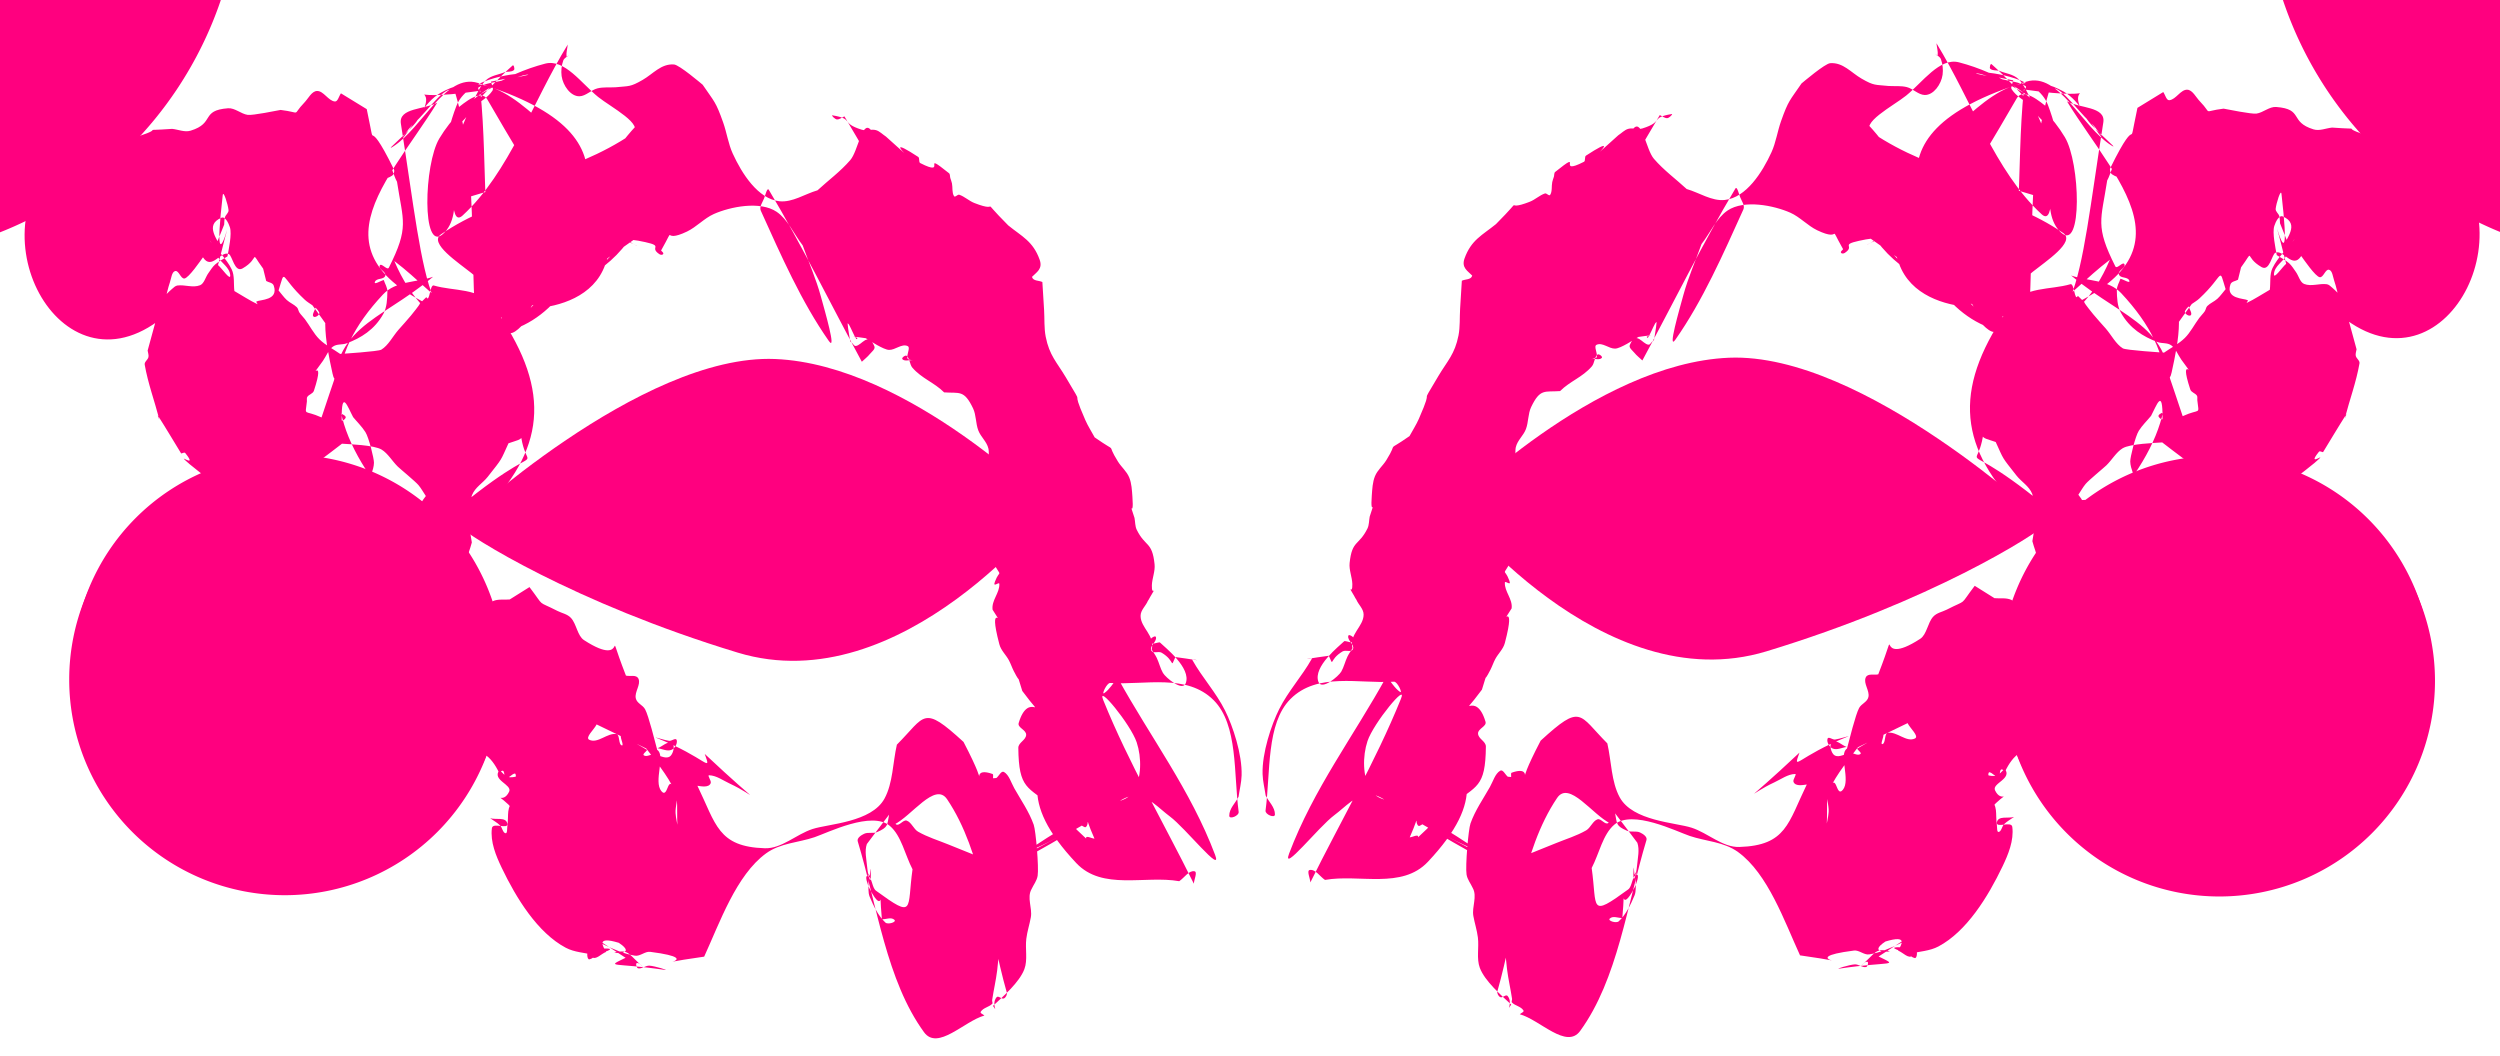
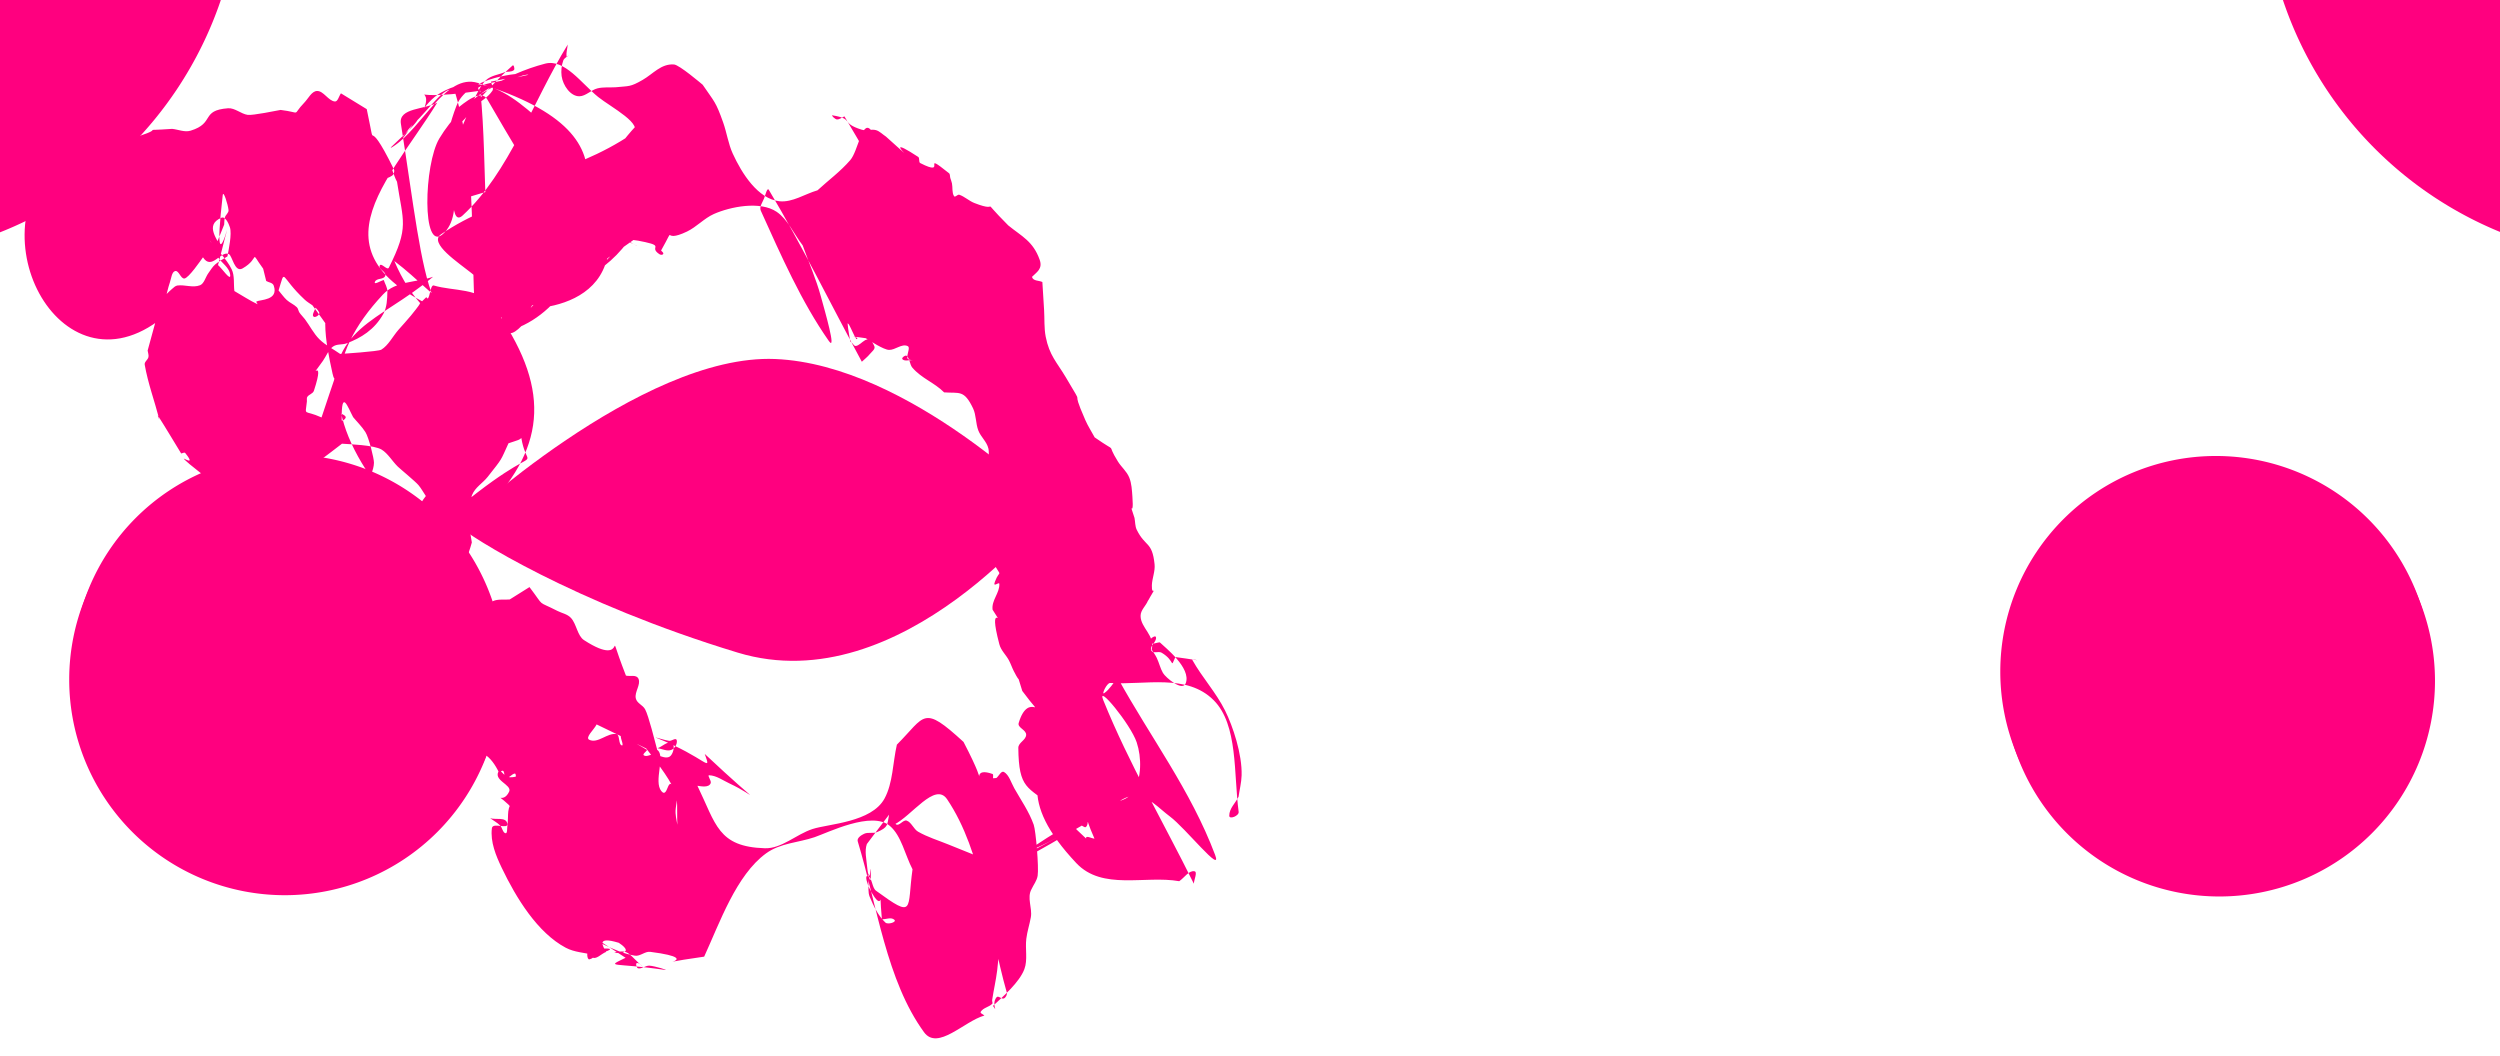
<svg xmlns="http://www.w3.org/2000/svg" width="710" height="300" version="1.1">
  <g>
    <title>Layer 1</title>
    <g id="layer1">
      <g transform="matrix(0.627 0 0 0.627 -3.052 412.646)" id="g4229">
        <path filter=" url(#filter4221)" d="m212.233,-420.232c0,0 82.854,-77.793 143.727,-75.283c60.873,2.509 125.127,67.755 125.127,67.755c0,0 -67.636,87.83 -142.036,65.245c-74.4,-22.585 -121.746,-52.698 -126.818,-57.717z" fill="#ff007f" id="path4149" />
        <path d="m36.833,-592.395c2.419,2.143 4.353,5.548 7.258,6.429c4.993,1.515 10.501,-6.295 14.002,-8.017c3.068,-1.509 6.518,-1.453 9.716,-2.492c12.726,-4.136 -1.214,-2.146 15.019,-3.282c2.795,0.272 5.665,1.648 8.384,0.815c11.124,-3.409 4.39,-9.196 16.942,-10.151c3.089,-0.235 5.876,2.577 8.951,3.002c2.2,0.304 13.075,-1.913 14.871,-2.248c10.121,1.248 4.734,2.89 10.723,-3.291c1.83,-1.887 3.337,-5.196 5.736,-5.288c2.997,-0.115 5.11,4.466 8.1,4.758c1.366,0.134 1.846,-2.463 2.769,-3.694c3.895,2.388 7.79,4.776 11.686,7.164c5.007,23.867 -1.552,-0.972 12.309,27.288c0.422,0.859 -0.095,2.355 -0.82,2.83c-1.252,0.82 -3.533,1.984 -4.248,0.49c-0.982,-2.052 -0.736,-7.647 1.141,-6.985c2.977,1.049 3.549,6.175 5.324,9.263c2.763,18.058 5.576,20.501 -3.69,38.914c-0.732,1.454 -3.467,-2.449 -4.134,-0.951c-0.717,1.608 3.047,2.818 2.536,4.538c-0.599,2.02 -4.035,0.92 -4.739,2.889c-0.544,1.518 2.68,-0.588 4.021,-0.882c0.547,1.73 1.663,3.338 1.641,5.192c-0.041,3.459 -0.227,7.274 -1.823,10.138c-4.021,7.22 -10.153,10.922 -16.629,13.348c-2.03,0.76 -4.436,0.172 -6.251,1.514c-1.977,1.461 -2.996,4.285 -4.494,6.428c-8.003,11.264 1.691,-4.109 -4.065,13.495c-0.47,1.437 -2.225,1.632 -3.02,2.84c-0.346,0.526 -0.102,1.342 -0.172,2.011c-0.743,7.124 -1.657,3.516 6.626,7.282c2.256,-6.705 4.465,-13.434 6.768,-20.116c0.094,-0.271 -0.654,5.454 -1.776,0.26c-1.595,-7.383 -3.251,-14.91 -3.313,-22.542c-0.015,-1.869 4.155,5.512 3.163,4.083c-3.21,-4.62 -6.545,-9.109 -9.817,-13.663c5.237,0.142 -0.035,4.821 1.288,6.24c0.76,0.815 3.16,-0.824 2.624,-1.871c-1.407,-2.751 -4.37,-3.715 -6.488,-5.681c-11.538,-10.712 -8.593,-14.802 -11.906,-4.23c1.236,1.44 2.343,3.064 3.709,4.319c1.427,1.31 3.228,1.952 4.614,3.324c0.575,0.57 0.641,1.646 1.11,2.344c0.747,1.11 1.714,1.975 2.507,3.037c2.224,2.975 3.97,6.536 6.539,9.067c2.821,2.779 6.28,4.436 9.42,6.654c0.945,-0.071 17.269,-1.089 18.648,-1.935c3.182,-1.951 5.148,-5.99 7.735,-8.969c1.889,-2.175 3.861,-4.243 5.691,-6.49c7.391,-9.075 0.932,-2.389 6.962,-8.348c1.468,2.977 1.569,-5.791 3.34,-5.264c9.111,2.71 20.881,0.919 27.026,9.528c25.648,35.932 24.589,62.51 -2.959,91.312c-6.166,6.447 -15.573,5.728 -23.359,8.592c60.645,-52.529 37.016,-10.322 38.108,-55.818c0.026,-1.121 1.971,-1.045 2.745,-0.434c0.714,0.562 0.714,2.016 0.544,3.029c-2.529,15.089 -0.157,12.444 -8.241,15.271c-3.821,8.332 -2.475,6.372 -9.411,15.196c-2.279,2.898 -5.705,4.718 -7.14,8.327c-1.026,2.578 0.682,5.728 0.419,8.573c-1.354,14.684 -3.562,-6.771 -0.47,12.821c-0.701,2.939 -2.212,5.76 -2.101,8.817c0.151,4.176 2.825,7.87 2.856,12.049c0.029,3.823 -1.957,7.276 -2.685,10.996c-0.432,2.206 -0.461,4.501 -0.783,6.735c-0.071,0.491 -0.501,0.937 -0.392,1.418c0.292,1.299 1.013,2.395 1.519,3.592c0.6,4.06 5.128,-6.794 4.475,-9.421c-1.06,-4.271 -14.053,-17.146 -18.6,-17.367c-1.644,-0.08 -1.147,3.746 -1.72,5.62c9.986,1.51 5.642,-0.168 14.762,5.367c2.128,1.291 3.979,4.192 6.349,3.953c2.415,-0.243 3.607,-4.182 5.885,-5.184c2.393,-1.053 5.073,-0.503 7.609,-0.754c2.98,-1.867 5.961,-3.734 8.941,-5.602c7.311,9.638 2.857,5.779 12.676,10.802c2.056,1.052 4.496,1.391 6.151,3.211c2.497,2.747 2.888,8.074 5.86,10.002c21.966,14.245 8.243,-11.607 19.003,16.084c1.896,0.487 4.785,-0.623 5.689,1.459c1.143,2.634 -1.857,5.927 -1.232,8.806c0.5,2.306 3.144,2.993 4.224,4.984c1.616,2.977 4.504,14.749 5.489,18.385c3.95,2.592 -1.79,14.27 1.88,18.686c3.353,4.037 2.588,-9.904 6.661,0.951c1.025,2.732 -0.42,6.008 -0.233,9.002c0.16,2.555 0.844,5.022 1.266,7.533c3.585,-4.59 0.414,6.999 0.199,5.262c-2.741,-22.184 4.655,-17.119 -14.751,-42.057c-0.086,-0.11 -21.342,-10.355 -22.475,-10.902c-1.107,2.318 -5.37,5.958 -3.322,6.955c3.866,1.882 8.191,-3.29 12.315,-2.578c1.607,0.277 0.833,4.822 2.437,5.123c1.273,0.239 -1.427,-4.597 -0.141,-4.692c2.648,-0.195 4.786,2.783 7.178,4.174c0.334,0.195 -0.668,-0.387 -1.002,-0.581c1.81,1.055 3.619,2.11 5.428,3.165c-0.503,0.811 -2.239,1.941 -1.509,2.435c1.307,0.884 2.979,-0.503 4.473,-0.431c2.431,0.117 5.068,2.296 7.252,0.994c1.51,-0.899 2.581,-4.976 1.115,-5.978c-1.999,-1.366 -4.424,1.469 -6.637,2.204c2.114,0.238 4.336,1.556 6.343,0.714c1.354,-0.569 2.784,-2.704 2.357,-4.366c-0.338,-1.318 -2.27,0.427 -3.402,0.296c-1.966,-0.228 -7.695,-2.111 -5.818,-1.363c22.677,9.038 25.161,16.389 21.908,7.286c27.415,25.766 23.062,18.865 11.357,13.452c-3.075,-1.422 -6.079,-3.697 -9.368,-3.779c-1.007,-0.025 1.138,2.452 0.717,3.563c-0.887,2.343 -4.896,1.302 -6.019,1.199c8.45,17.377 9.235,27.641 30.553,28.297c7.588,0.234 14.272,-6.355 21.608,-8.722c7.377,-2.38 26.691,-2.979 32.58,-13.779c3.84,-7.044 3.733,-16.278 5.6,-24.416c13.099,-13.127 11.548,-18.306 30.194,-1.243c13.955,26.764 0.649,10.109 13.117,14.513c0.522,0.184 0.174,1.303 0.261,1.954c0.505,-0.042 1.009,-0.085 1.514,-0.127c1.144,-0.907 2.196,-3.434 3.431,-2.723c2.311,1.332 3.23,4.829 4.676,7.393c3.045,5.403 6.648,10.483 8.787,16.494c0.965,2.712 2.382,19.311 1.786,23.114c-0.357,2.277 -1.852,4.054 -2.778,6.081c-2.187,3.856 0.441,8.578 -0.305,12.723c-0.588,3.27 -1.64,6.418 -2.053,9.728c-0.568,4.55 0.694,9.578 -0.878,13.764c-2.262,6.023 -9.698,12.401 -14.215,16.652c2.636,3.781 -1.001,-0.71 1.611,-3.896c0.792,-0.967 2.292,1.008 3.34,0.52c0.797,-0.371 1.578,-1.7 1.299,-2.68c-8.397,-29.443 -10.795,-63.395 -27.024,-87.526c-5.462,-8.121 -16.071,7.665 -24.107,11.497c0.841,-1.374 1.127,-3.88 2.522,-4.12c1.197,-0.206 -2.64,3.229 -1.592,3.96c1.462,1.019 3.239,-2.219 4.865,-1.678c2.117,0.704 3.153,3.865 5.138,5.004c4.35,2.496 9.07,3.899 13.629,5.763c8.28,3.385 16.592,6.656 24.888,9.984c80.364,-43.015 -39.782,22.545 41.887,-26.354c5.485,-3.284 13.522,-1.774 17.217,-7.692c3.684,-5.903 3.699,-15.287 1.416,-22.156c-2.726,-8.199 -18.347,-27.056 -15.138,-19.119c11.726,29.003 27.349,55.431 41.024,83.147c0.087,-1.878 1.794,-5.372 0.261,-5.634c-2.583,-0.442 -4.594,3 -6.891,4.5c-15.539,-2.736 -34.799,4.349 -46.617,-8.208c-26.815,-28.49 -18.194,-42.894 -6.592,-58.906c1.06,-1.463 -2.051,2.997 -3.077,4.495c0.141,2.121 0.503,4.237 0.424,6.363c-0.39,10.596 -6.116,7.703 2.546,24.162c3.745,7.117 10.323,11.322 15.397,17.098c1.361,1.549 -4.013,-2.169 -4.255,-4.416c-0.164,-1.524 2.529,0.09 3.794,0.135c-5.738,-13.036 -1.69,-8.277 -3.656,-5.474c-0.164,0.234 -0.48,0.375 -0.722,0.286c-1.65,-0.612 -3.08,-2.411 -4.804,-2.335c-1.855,0.081 -3.484,3.914 -5.082,2.767c-2.724,-1.953 -3.24,-6.599 -4.86,-9.898c-11.119,-8.899 -15.186,-7.682 -15.37,-26.452c-0.024,-2.452 3.519,-3.503 3.555,-5.955c0.032,-2.236 -4.013,-3.193 -3.391,-5.299c4.574,-15.487 13.18,1.072 1.633,-14.533c-3.077,-9.653 -0.107,-1.688 -3.843,-8.988c-0.815,-1.591 -1.387,-3.356 -2.231,-4.925c-1.342,-2.494 -3.569,-4.402 -4.316,-7.241c-5.499,-20.902 3.073,-5.927 -3.061,-15.646c-0.578,-4.22 3.271,-7.617 3.059,-11.701c-0.062,-1.184 -3.135,2.005 -1.999,-0.992c2.351,-6.201 3.262,-1.119 -0.731,-8.643c0.757,-2.592 2.622,-5.06 2.27,-7.777c-0.281,-2.17 -2.768,-2.875 -3.875,-4.611c-0.32,-0.502 -0.111,-1.272 -0.264,-1.879c-2.112,-8.397 0.581,8.63 -0.502,-9.824c-0.152,-2.579 -0.803,-5.079 -1.204,-7.618c0.336,-3.084 2.106,-16.773 1.349,-19.968c-0.75,-3.17 -3.431,-5.196 -4.574,-8.189c-1.201,-3.144 -0.935,-6.997 -2.37,-9.993c-4.107,-8.572 -6.155,-6.73 -13.115,-7.247c-4.451,-4.474 -10.108,-6.243 -14.384,-11.191c-1.226,-1.418 -1.152,-4.164 -2.54,-5.343c-0.633,-0.538 -2.56,0.961 -1.946,1.532c1.089,1.012 2.73,0.31 4.096,0.466c2.576,0.351 -1.57,-0.168 -1.778,-0.694c-0.68,-1.723 1.502,-5.034 0.038,-5.732c-2.658,-1.265 -5.591,1.826 -8.444,1.729c-2.501,-0.086 -8.424,-4.025 -10.52,-5.292c-1.869,-0.222 -3.729,-0.604 -5.606,-0.666c-0.612,-0.02 1.271,0.131 1.783,0.539c0.177,0.141 -0.357,0.701 -0.485,0.496c-1.274,-2.027 -2.114,-4.412 -3.298,-6.518c-0.139,-0.247 -0.654,-0.768 -0.629,-0.471c0.254,3.049 0.896,6.032 1.344,9.048c-0.003,-0.301 -0.238,-1.009 -0.007,-0.902c0.888,0.41 1.39,2.038 2.339,1.978c2.753,-0.173 5.575,-6.708 8.451,0.135c0.54,1.284 -1.225,2.503 -2.058,3.531c-1.08,1.333 -2.415,2.322 -3.623,3.483c-14.045,-25.957 -27.118,-52.729 -42.134,-77.871c-0.738,-1.235 -1.577,2.411 -2.109,3.794c-0.691,1.795 -2.312,3.912 -1.526,5.648c9.241,20.404 18.376,41.268 30.804,59c3.675,5.245 -1.82,-13.657 -3.607,-20.194c-2.175,-7.962 -5.483,-15.4 -8.225,-23.1c-3.93,-5.064 -6.785,-11.806 -11.791,-15.191c-7.507,-5.077 -21.079,-2.268 -28.436,0.99c-4.328,1.916 -7.884,5.901 -12.17,7.952c-12.212,5.843 -4.389,-4.386 -11.732,8.574c0.322,0.511 1.222,0.97 0.966,1.534c-0.279,0.615 -1.223,0.486 -1.73,0.147c-4.874,-3.259 2.191,-3.569 -6.418,-5.473c-19.738,-4.366 10.125,7.854 -12.632,-2.477c-1.72,-0.55 -3.395,-1.924 -5.159,-1.65c-1.81,0.28 -3.153,2.241 -4.8,3.194c-7.603,4.397 -4.498,1.451 -11.923,6.91c-2.065,1.517 -3.986,3.307 -6.002,4.917c-1.924,1.536 -3.879,3.015 -5.819,4.522c-0.472,0.478 -1.139,0.767 -1.418,1.433c-0.619,1.48 -2.019,6.078 -1.176,4.772c16.531,-25.594 27.203,-58.017 48.404,-77.891c6.579,-6.167 1.529,20.108 2.553,30.126c0.243,2.385 1.853,4.763 1.245,7.051c-1.68,6.324 -5.188,11.701 -7.781,17.552c-8.134,5.686 -16.209,11.496 -24.401,17.058c-0.948,0.643 -1.953,1.189 -2.999,1.542c-0.139,0.047 -0.139,-0.433 -0.016,-0.525c1.483,-1.11 3.035,-2.095 4.634,-2.933c13.29,-6.96 2.684,1.365 17.725,-13.585c0.334,-15.774 -9.556,-38.127 1,-47.321c9.871,-8.597 9.986,32.39 2.646,44.146c-11.044,17.687 -31.003,25.792 -48.947,30.005c-8.572,2.013 -16.673,-7.023 -23.947,-12.89c-5.517,-4.45 -19.473,-13.532 -13.702,-17.48c25.725,-17.593 56.518,-20.753 84.777,-31.129c-3.469,14.973 -5.321,30.645 -10.406,44.921c-5.199,14.592 -20.973,18.919 -31.963,19.76c-2.775,0.212 4.602,-3.792 6.9,-5.693c0.778,-0.644 -3.19,2.42 -2.342,1.922c2.486,-1.458 4.848,-3.209 7.272,-4.814c-3.29,5.849 -1.68,3.973 -12.359,7.007c-4.21,1.195 -12.268,7.31 -12.852,2.106c-0.606,-5.386 7.928,-5.752 12.379,-6.312c1.676,-0.21 -2.141,6.991 -2.802,5.109c-1.319,-3.759 0.196,-8.17 0.294,-12.255c-4.357,0.057 -3.756,12.292 -7.585,14.642c-38.025,23.329 -37.784,-11.169 -49.482,-85.409c-1.143,-7.253 10.982,-6.338 16.473,-9.508c-24.3,39.385 -65.438,74.265 22,101.471c13.974,4.348 23.525,-20.509 36.359,-28.507c4.595,-2.864 -7.77,8.297 -11.292,12.885c-14.435,18.798 7.138,4.156 -29.341,18.622c-3.118,-36.028 0.73,-73.991 -9.354,-108.084c-2.434,-8.227 -12.881,7.921 -18.803,12.887c-2.461,2.065 -8.274,10.493 -6.099,7.997c6.146,-7.056 10.362,-17.343 18.026,-21.688c24.539,-13.912 41.334,11.133 60,25.475c29.503,69.521 -51.433,120.205 -80.936,50.684l0,0c21.702,16.455 33.179,37.767 58.812,23.899c7.41,-4.009 11.819,-13.626 18.531,-19.16c2.899,-2.39 -4.157,7.001 -6.933,9.598c-6.405,5.992 -17.27,25.022 -20.386,15.96c-11.452,-33.296 -7.38,-71.612 -11.07,-107.418c-43.224,6.234 -14.938,-6.266 -28.81,13.809c-3.092,4.475 -15.117,14.248 -10.844,11.565c13.404,-8.416 23.875,-33.457 38.496,-28.928c80.936,25.071 43.512,63.232 23.033,102.884c28.251,-29.999 25.435,-18.862 -18.685,-95.374c-2.849,-4.94 -10.289,1.281 -14.388,4.685c-1.403,1.165 0.121,5.143 1.724,5.829c1.274,0.545 6.099,-6.46 6.709,-7.279c2.749,-2.398 6.109,-4.007 8.246,-7.195c0.73,-1.089 -0.432,-2.76 -0.648,-4.14c5.369,-1.041 10.738,-2.082 16.107,-3.122c3.915,-0.309 -7.714,1.748 -11.548,2.763c-3.408,0.902 -7.098,0.982 -10.172,2.985c-0.776,0.505 0.832,1.885 1.248,2.828c3.354,-1.91 6.709,-3.82 10.063,-5.73c0.162,0.053 0.325,0.214 0.486,0.158c3.346,-1.17 13.441,-4.035 9.964,-3.812c-7.491,0.48 -27.096,2.705 -31.829,14.989c-5.657,14.679 -7.252,31.196 -10.878,46.794c30.161,-11.391 62.906,-15.465 90.481,-34.173c6.021,-4.085 -9.678,-12.115 -15.42,-16.754c-7.488,-6.049 -15.17,-17.365 -23.961,-15.062c-18.072,4.733 -37.041,15.746 -47.932,33.892c-7.008,11.676 -8.005,51.84 1.595,43.308c10.525,-9.353 1.993,-31.588 2.989,-47.382c3.25,-3.862 6.712,-7.476 9.749,-11.585c2.459,-3.328 3.781,-7.938 6.696,-10.669c2.429,-2.277 5.783,-2.49 8.675,-3.735c1.363,-0.309 2.956,0.044 4.088,-0.927c0.494,-0.423 -0.079,-2.519 -0.569,-2.09c-6.812,5.97 -12.919,13.046 -19.379,19.57c-2.114,4.924 -4.259,9.829 -6.344,14.771c-0.627,1.488 -1.941,2.856 -1.792,4.517c0.886,9.846 -1.676,35.116 4.821,29.131c21.141,-19.473 31.761,-51.636 47.641,-77.454c-0.184,1.835 -0.777,3.676 -0.552,5.505c0.063,0.516 0.758,-0.49 1.137,-0.735c-0.88,0.844 -2.198,1.281 -2.641,2.532c-0.763,2.151 -1.046,4.661 -0.727,6.97c0.599,4.326 4.095,9.262 8.089,9.169c2.878,-0.067 5.299,-2.875 8.119,-3.578c2.702,-0.673 5.51,-0.336 8.265,-0.505c6.12,-0.639 6.498,-0.026 12.226,-3.332c4.774,-2.755 8.35,-7.407 14.187,-6.998c2.417,0.169 12.215,8.551 13.004,9.18c5.374,7.9 5.894,7.534 9.282,17.095c1.627,4.591 2.325,9.674 4.319,14.046c4.147,9.093 11.476,20.648 21.211,21.643c5.874,0.601 11.471,-3.306 17.207,-4.959c4.951,-4.567 10.357,-8.488 14.855,-13.702c3.524,-4.087 5.212,-17.672 9.017,-13.975c15.915,15.465 26.202,38.096 37.231,58.915c1.037,1.957 -2.281,3.86 -2.787,6.104c-0.47,2.082 1.049,8.17 -0.053,6.476c-16.249,-24.952 -30.717,-51.542 -46.075,-77.313c-1.145,0.464 -2.231,1.494 -3.434,1.39c-0.828,-0.072 -2.786,-1.994 -1.964,-1.858c9.971,1.654 3.4,3.439 13.256,6.507c2.081,0.649 4.351,-0.395 6.444,0.2c1.657,0.47 3.004,1.941 4.507,2.912c28.478,25.354 -8.734,-6.011 14.628,9.218c0.719,0.468 0.136,2.384 0.887,2.771c13.187,6.777 -0.498,-6.239 13.06,4.612c0.518,0.415 0.382,1.433 0.573,2.15c0.252,0.814 0.582,1.598 0.755,2.442c0.389,1.901 -0.067,4.225 0.927,5.769c0.501,0.779 1.604,-0.883 2.388,-0.617c2.396,0.812 4.433,2.803 6.799,3.733c13.149,5.165 1,-4.292 15.384,10.162c6.156,5.004 11.209,7.118 14.222,15.527c1.515,4.226 -1.455,5.677 -3.473,7.785c0.494,1.966 3.135,1.55 4.702,2.326c0.261,4.227 0.523,8.454 0.784,12.682c0.244,4.034 -0.04,8.167 0.731,12.102c1.66,8.468 5.018,11.524 9.076,18.324c9.95,16.677 1.144,1.824 8.864,19.42c1.212,2.761 2.829,5.231 4.243,7.846c11.773,8.2 4.415,1.16 10.543,10.964c1.579,2.527 3.946,4.376 5.11,7.216c1.092,2.662 1.219,5.789 1.439,8.752c0.819,11.069 -2.098,-0.212 0.948,9.561c0.337,1.787 0.236,3.787 1.012,5.36c3.916,7.939 6.978,5.133 8.076,15.604c0.336,3.197 -1.125,6.332 -1.228,9.551c-0.17,5.348 2.272,-0.159 -0.144,4.218c-0.897,1.338 -1.487,3.1 -2.692,4.013c-0.725,0.55 0.497,-2.083 1.106,-2.811c0.3,-0.358 0.149,1.073 -0.035,1.532c-0.961,2.401 -3.349,4.233 -3.344,6.903c0.012,5.463 6.693,8.905 5.012,15.216c0.771,1.268 1.657,2.444 2.313,3.805c1.058,2.196 1.604,4.747 2.812,6.826c1.17,2.012 8.871,8.644 10.342,4.598c2.513,-6.909 -9.394,-16.153 -11.763,-18.458c-1.544,-0.015 -3.589,1.338 -4.633,-0.045c-0.774,-1.026 2.616,-3.627 2.883,-2.274c0.41,2.08 -2.897,3.893 -2.179,5.846c0.659,1.792 3.301,0.293 4.752,1.155c6.353,3.775 3.724,7.474 6.226,1.965c3.233,0.475 6.475,0.856 9.697,1.423c0.66,0.116 -2.375,-0.737 -1.999,-0.068c4.499,8.014 10.661,14.585 14.804,22.878c3.515,7.037 7.776,19.763 7.495,29.346c-0.097,3.282 -0.927,6.47 -1.391,9.705c-1.402,2.869 -4.232,5.27 -4.208,8.606c0.013,1.823 4.5,0.024 4.258,-1.775c-2.317,-17.228 -0.213,-39.425 -11.294,-50.54c-12.167,-12.206 -31.14,-6.816 -46.898,-7.837c-1.556,-0.101 -4.076,5.549 -2.717,4.622c2.435,-1.661 4.082,-4.631 6.123,-6.946c14.707,26.737 33.118,50.965 44.122,80.212c3.467,9.216 -13.385,-12.148 -20.502,-17.433c-4.968,-3.69 -9.83,-9.379 -15.652,-9.418c-6.104,-0.041 -11.145,6.056 -16.674,9.2c-7.259,4.127 -14.457,8.408 -21.685,12.612c-6.95,3.919 -13.899,7.838 -20.849,11.757c-0.313,4.745 -2.174,36.162 -3.365,45.676c-0.563,4.503 -1.607,8.9 -2.271,13.383c-0.081,0.542 0.393,1.298 0.045,1.651c-1.529,1.552 -3.945,1.701 -5.198,3.582c-0.459,0.69 1.099,1.16 1.649,1.74c-9.116,2.52 -21.159,16.06 -27.347,7.55c-17.046,-23.448 -21.158,-57.096 -30.028,-86.46c-0.462,-1.528 1.634,-2.812 2.882,-3.406c1.867,-0.89 4.093,0.012 5.98,-0.817c5.042,-2.214 4.424,-3.104 5.34,-7.861c-1.774,2.334 -10.028,13.186 -10.077,13.326c-1.089,3.152 -0.174,6.856 0.13,10.254c0.431,4.832 2.154,10.004 1.554,1.194c-0.069,-1.017 -0.238,2.019 -0.357,3.029c-0.265,-0.337 -0.684,-1.458 -0.795,-1.011c-0.283,1.146 0.072,2.393 0.159,3.585c0.166,2.279 -0.252,4.784 0.6,6.824c1.805,4.324 3.962,8.734 7.127,11.686c1.111,1.036 5.186,-0.204 4.076,-1.24c-1.501,-1.401 -3.783,-0.168 -5.675,-0.252c-1.656,-18.536 1.59,-0.03 -5.546,-13.807c-0.853,-1.647 -2.448,-6.204 -0.893,-5.737c2.14,0.643 1.88,5.223 3.77,6.6c17.84,12.995 13.964,8.575 16.544,-9.699c-3.419,-6.548 -5.024,-15.204 -10.257,-19.645c-8.181,-6.945 -28.063,3.048 -34.148,5.116c-7.305,2.482 -15.434,2.593 -21.941,7.328c-13.496,9.82 -20.973,31.376 -28.028,46.769c-32.462,4.607 4.443,1.52 -24.442,-2.178c-2.338,-0.299 -4.575,2.119 -6.905,1.742c-4.996,-0.809 -9.817,-2.942 -14.499,-5.207c-3.242,-1.568 -12.259,-8.099 -9.13,-6.222c6.545,3.926 12.923,8.249 19.384,12.374c-9.39,4.606 -5.679,2.036 17.753,5.492c2.359,0.348 -4.58,-1.781 -6.954,-1.922c-1.745,-0.103 -3.424,1.559 -5.146,1.205c-0.669,-0.138 -1.228,-2.258 -0.556,-2.379c1.138,-0.205 2.045,1.284 3.067,1.925c-6.884,-5.711 -6.334,-8.282 -13.08,-6.745c-1.318,0.3 10.46,1.313 1.825,-4.357c-10.472,-3.189 -7.213,1.478 -5.736,4.133c-2.167,0.75 -4.736,3.953 -6.501,2.251c-1.483,-1.431 5.992,-5.628 4.555,-4.128c-1.789,1.867 -3.283,4.795 -5.614,5.233c-1.122,0.21 -1.347,-3.533 -0.319,-4.12c0.877,-0.501 19.645,-2.307 2.304,2.152c-4.234,-1.095 -8.736,-1.18 -12.702,-3.287c-12.777,-6.787 -22.431,-22.471 -29.022,-36.252c-2.575,-5.382 -5.216,-11.732 -4.429,-17.883c0.368,-2.875 7.478,0.78 6.981,-2.066c-0.555,-3.182 -5.181,-1.644 -7.772,-2.466c1.503,1.094 3.145,1.946 4.509,3.281c0.988,0.967 1.202,3.306 2.457,3.535c0.841,0.153 0.67,-1.92 0.804,-2.94c0.807,-6.125 -0.706,-8.423 3.352,-12.41c0.88,-0.865 -1.212,2.323 -1.818,3.485c-0.351,-0.388 -0.676,-0.813 -1.053,-1.162c-6.733,-6.252 -2.483,0.156 0.358,-5.818c1.539,-3.236 -8.086,-5.219 -4.352,-9.797c2.65,2.539 3.102,3.873 7.2,3.053c0.407,-0.082 0.133,-1.529 -0.276,-1.466c-1.462,0.226 -2.583,2.157 -4.057,2.134c-1.2,-0.018 0.082,-5.653 -3.015,-2.388c-3.572,-7.524 -9.075,-12.729 -16.396,-7.328c-13.074,9.646 -0.231,4.256 -7.087,6.894c-3.35,1.045 -6.591,3.194 -10.049,3.135c-9.134,-0.154 -27.067,-5.227 -31.843,-16.73c-2.452,-5.904 2.096,-13.094 1.903,-19.703c-0.157,-5.379 -5.929,-22.189 -7.274,-26.424c3.199,-17.532 3.093,-8.363 -0.622,-27.501c0.334,-2.831 3.654,-3.619 5.338,-5.617c0.898,-1.065 2.811,-4.447 3.216,-5.956c0.692,-2.571 1.046,-5.257 1.569,-7.885c7.378,-20.904 1.267,1.227 2.212,-23.378c0.133,-3.459 2.231,-6.544 2.298,-10.006c0.038,-1.9 -2.299,-11.424 -3.879,-13.91c-1.602,-2.522 -3.705,-4.509 -5.558,-6.764c-2.384,-4.401 -5.362,-13.374 -5.175,1.366c0.011,0.886 2.232,-0.867 1.774,-1.557c-1.324,-1.999 -5.261,-1.407 -5.431,-3.965c-2.479,-37.21 19.798,-38.219 45.041,-59.415c-7.567,2.679 -16.781,1.715 -22.7,8.036c-26.439,28.235 -26.791,55.017 -1.248,88.558c5.79,7.602 16.836,3.454 25.086,6.069c1.678,0.532 -12.371,6.61 -4.411,-3.353c-1.115,-1.65 -2.083,-3.462 -3.343,-4.949c-1.473,-1.737 -8.196,-7.242 -9.376,-8.393c-2.512,-2.449 -4.427,-5.924 -7.303,-7.686c-3.389,-2.075 -14.645,-2.429 -17.961,-2.677c-3.104,2.36 -6.177,4.78 -9.312,7.08c-2.926,2.146 -6.006,3.983 -8.866,6.257c-3.359,2.67 -5.889,7.308 -9.77,8.557c-2.666,0.858 -5.186,-3.193 -7.931,-2.862c-2.707,0.326 -3.556,5.741 -6.539,5.929c-1.659,0.226 -3.427,1.431 -4.976,0.677c-1.771,-0.862 -18.72,-13.859 -21.636,-16.376c-7.647,-6.601 4.523,3.016 -1.937,-5.002c-0.439,-0.544 -1.251,0.112 -1.876,0.168c-3.511,-5.719 -6.929,-11.526 -10.534,-17.159c-0.312,-0.487 0.784,2.275 0.631,1.686c-2.145,-8.271 -5.131,-16.261 -6.611,-24.744c-0.229,-1.311 1.424,-2.155 1.693,-3.454c0.2,-0.964 -0.245,-1.965 -0.367,-2.947c2.131,-7.8 4.262,-15.599 6.393,-23.399c1.546,-1.499 3.019,-3.115 4.637,-4.498c0.757,-0.646 1.54,-1.443 2.46,-1.565c3.398,-0.45 7.005,1.171 10.254,-0.12c1.85,-0.736 2.457,-3.671 3.745,-5.444c0.986,-1.358 1.869,-2.882 3.076,-3.944c1.714,-1.507 3.722,-2.447 5.583,-3.67c0.566,-3.218 2.083,-10.077 1.118,-13.177c-0.617,-1.98 -2.161,-5.041 -3.809,-4.352c-8.159,3.415 -1.126,10.311 -0.363,13.842c0.211,0.979 -1.329,-1.22 -1.994,-1.83c1.189,-2.967 2.378,-5.933 3.567,-8.899c0.112,-1.096 0.023,-2.251 0.335,-3.289c0.36,-1.201 1.762,-2.011 1.636,-3.28c-0.245,-2.475 -2.348,-9.229 -2.63,-6.76c-6.226,54.45 9.395,-14.351 -2.123,31.674c1.841,1.55 5.695,7.363 5.524,4.65c-0.233,-3.681 -4.037,-5.542 -5.772,-8.572c-1.05,-1.835 -1.607,-4.026 -2.543,-5.95c-0.22,-0.453 -1.198,-1.524 -0.904,-1.136c3.286,4.327 7.412,7.891 9.881,12.957c1.387,2.846 0.811,6.541 1.216,9.811c3.478,1.983 6.853,4.255 10.433,5.948c0.338,0.16 -0.761,-1.04 -0.428,-1.217c1.719,-0.912 10.097,-0.419 7.839,-7.14c-0.486,-1.447 -2.288,-1.431 -3.432,-2.146c-0.459,-1.862 -0.918,-3.725 -1.377,-5.587c-6.496,-8.844 -0.997,-4.867 -9.319,-0.11c-3.626,2.072 -4.656,-5.731 -6.192,-6.482c-3.652,-1.787 -7.787,7.608 -11.749,1.461c-1.03,1.4 -6.454,9.388 -8.416,9.602c-1.665,0.182 -2.527,-3.79 -4.165,-3.39c-1.547,0.378 -1.757,3.213 -2.361,4.984c-0.984,2.886 -1.586,5.944 -2.379,8.916c-1.077,2.964 -2.154,5.928 -3.231,8.892c-46.471,33.871 -85.903,-45.964 -39.432,-79.835l-0,0z" fill="#ff007f" id="path4147" />
        <path d="m429.149,-411.731a75.405,75.405 0 1 1 -150.81,0a75.405,75.405 0 1 1 150.81,0z" transform="matrix(2.292 0 0 2.292 392.027 230.702)" fill="#ff007f" id="path4151" />
        <path d="m416.498,-416.792a56.68,56.68 0 1 1 -113.36,0a56.68,56.68 0 1 1 113.36,0z" transform="matrix(1.723 0 0 1.723 388.594 364.204)" fill="#ff007f" id="path4151-0" />
        <path d="m417.077,-415.249a56.68,56.68 0 1 1 -113.36,0a56.68,56.68 0 1 1 113.36,0z" transform="matrix(1.723 0 0 1.723 389.173 365.747)" fill="#ff007f" id="path4151-0-9" />
      </g>
      <g transform="matrix(-0.627 0 0 0.627 714.245 412.282)" id="g4229-0">
-         <path filter=" url(#filter4221-4)" d="m212.233,-420.232c0,0 82.854,-77.793 143.727,-75.283c60.873,2.509 125.127,67.755 125.127,67.755c0,0 -67.636,87.83 -142.036,65.245c-74.4,-22.585 -121.746,-52.698 -126.818,-57.717z" fill="#ff007f" id="path4149-2" />
-         <path d="m36.833,-592.395c2.419,2.143 4.353,5.548 7.258,6.429c4.993,1.515 10.501,-6.295 14.002,-8.017c3.068,-1.509 6.518,-1.453 9.716,-2.492c12.726,-4.136 -1.214,-2.146 15.019,-3.282c2.795,0.272 5.665,1.648 8.384,0.815c11.124,-3.409 4.39,-9.196 16.942,-10.151c3.089,-0.235 5.876,2.577 8.951,3.002c2.2,0.304 13.075,-1.913 14.871,-2.248c10.121,1.248 4.734,2.89 10.723,-3.291c1.83,-1.887 3.337,-5.196 5.736,-5.288c2.997,-0.115 5.11,4.466 8.1,4.758c1.366,0.134 1.846,-2.463 2.769,-3.694c3.895,2.388 7.79,4.776 11.686,7.164c5.007,23.867 -1.552,-0.972 12.309,27.288c0.422,0.859 -0.095,2.355 -0.82,2.83c-1.252,0.82 -3.533,1.984 -4.248,0.49c-0.982,-2.052 -0.736,-7.647 1.141,-6.985c2.977,1.049 3.549,6.175 5.324,9.263c2.763,18.058 5.576,20.501 -3.69,38.914c-0.732,1.454 -3.467,-2.449 -4.134,-0.951c-0.717,1.608 3.047,2.818 2.536,4.538c-0.599,2.02 -4.035,0.92 -4.739,2.889c-0.544,1.518 2.68,-0.588 4.021,-0.882c0.547,1.73 1.663,3.338 1.641,5.192c-0.041,3.459 -0.227,7.274 -1.823,10.138c-4.021,7.22 -10.153,10.922 -16.629,13.348c-2.03,0.76 -4.436,0.172 -6.251,1.514c-1.977,1.461 -2.996,4.285 -4.494,6.428c-8.003,11.264 1.691,-4.109 -4.065,13.495c-0.47,1.437 -2.225,1.632 -3.02,2.84c-0.346,0.526 -0.102,1.342 -0.172,2.011c-0.743,7.124 -1.657,3.516 6.626,7.282c2.256,-6.705 4.465,-13.434 6.768,-20.116c0.094,-0.271 -0.654,5.454 -1.776,0.26c-1.595,-7.383 -3.251,-14.91 -3.313,-22.542c-0.015,-1.869 4.155,5.512 3.163,4.083c-3.21,-4.62 -6.545,-9.109 -9.817,-13.663c5.237,0.142 -0.035,4.821 1.288,6.24c0.76,0.815 3.16,-0.824 2.624,-1.871c-1.407,-2.751 -4.37,-3.715 -6.488,-5.681c-11.538,-10.712 -8.593,-14.802 -11.906,-4.23c1.236,1.44 2.343,3.064 3.709,4.319c1.427,1.31 3.228,1.952 4.614,3.324c0.575,0.57 0.641,1.646 1.11,2.344c0.747,1.11 1.714,1.975 2.507,3.037c2.224,2.975 3.97,6.536 6.539,9.067c2.821,2.779 6.28,4.436 9.42,6.654c0.945,-0.071 17.269,-1.089 18.648,-1.935c3.182,-1.951 5.148,-5.99 7.735,-8.969c1.889,-2.175 3.861,-4.243 5.691,-6.49c7.391,-9.075 0.932,-2.389 6.962,-8.348c1.468,2.977 1.569,-5.791 3.34,-5.264c9.111,2.71 20.881,0.919 27.026,9.528c25.648,35.932 24.589,62.51 -2.959,91.312c-6.166,6.447 -15.573,5.728 -23.359,8.592c60.645,-52.529 37.016,-10.322 38.108,-55.818c0.026,-1.121 1.971,-1.045 2.745,-0.434c0.714,0.562 0.714,2.016 0.544,3.029c-2.529,15.089 -0.157,12.444 -8.241,15.271c-3.821,8.332 -2.475,6.372 -9.411,15.196c-2.279,2.898 -5.705,4.718 -7.14,8.327c-1.026,2.578 0.682,5.728 0.419,8.573c-1.354,14.684 -3.562,-6.771 -0.47,12.821c-0.701,2.939 -2.212,5.76 -2.101,8.817c0.151,4.176 2.825,7.87 2.856,12.049c0.029,3.823 -1.957,7.276 -2.685,10.996c-0.432,2.206 -0.461,4.501 -0.783,6.735c-0.071,0.491 -0.501,0.937 -0.392,1.418c0.292,1.299 1.013,2.395 1.519,3.592c0.6,4.06 5.128,-6.794 4.475,-9.421c-1.06,-4.271 -14.053,-17.146 -18.6,-17.367c-1.644,-0.08 -1.147,3.746 -1.72,5.62c9.986,1.51 5.642,-0.168 14.762,5.367c2.128,1.291 3.979,4.192 6.349,3.953c2.415,-0.243 3.607,-4.182 5.885,-5.184c2.393,-1.053 5.073,-0.503 7.609,-0.754c2.98,-1.867 5.961,-3.734 8.941,-5.602c7.311,9.638 2.857,5.779 12.676,10.802c2.056,1.052 4.496,1.391 6.151,3.211c2.497,2.747 2.888,8.074 5.86,10.002c21.966,14.245 8.243,-11.607 19.003,16.084c1.896,0.487 4.785,-0.623 5.689,1.459c1.143,2.634 -1.857,5.927 -1.232,8.806c0.5,2.306 3.144,2.993 4.224,4.984c1.616,2.977 4.504,14.749 5.489,18.385c3.95,2.592 -1.79,14.27 1.88,18.686c3.353,4.037 2.588,-9.904 6.661,0.951c1.025,2.732 -0.42,6.008 -0.233,9.002c0.16,2.555 0.844,5.022 1.266,7.533c3.585,-4.59 0.414,6.999 0.199,5.262c-2.741,-22.184 4.655,-17.119 -14.751,-42.057c-0.086,-0.11 -21.342,-10.355 -22.475,-10.902c-1.107,2.318 -5.37,5.958 -3.322,6.955c3.866,1.882 8.191,-3.29 12.315,-2.578c1.607,0.277 0.833,4.822 2.437,5.123c1.273,0.239 -1.427,-4.597 -0.141,-4.692c2.648,-0.195 4.786,2.783 7.178,4.174c0.334,0.195 -0.668,-0.387 -1.002,-0.581c1.81,1.055 3.619,2.11 5.428,3.165c-0.503,0.811 -2.239,1.941 -1.509,2.435c1.307,0.884 2.979,-0.503 4.473,-0.431c2.431,0.117 5.068,2.296 7.252,0.994c1.51,-0.899 2.581,-4.976 1.115,-5.978c-1.999,-1.366 -4.424,1.469 -6.637,2.204c2.114,0.238 4.336,1.556 6.343,0.714c1.354,-0.569 2.784,-2.704 2.357,-4.366c-0.338,-1.318 -2.27,0.427 -3.402,0.296c-1.966,-0.228 -7.695,-2.111 -5.818,-1.363c22.677,9.038 25.161,16.389 21.908,7.286c27.415,25.766 23.062,18.865 11.357,13.452c-3.075,-1.422 -6.079,-3.697 -9.368,-3.779c-1.007,-0.025 1.138,2.452 0.717,3.563c-0.887,2.343 -4.896,1.302 -6.019,1.199c8.45,17.377 9.235,27.641 30.553,28.297c7.588,0.234 14.272,-6.355 21.608,-8.722c7.377,-2.38 26.691,-2.979 32.58,-13.779c3.84,-7.044 3.733,-16.278 5.6,-24.416c13.099,-13.127 11.548,-18.306 30.194,-1.243c13.955,26.764 0.649,10.109 13.117,14.513c0.522,0.184 0.174,1.303 0.261,1.954c0.505,-0.042 1.009,-0.085 1.514,-0.127c1.144,-0.907 2.196,-3.434 3.431,-2.723c2.311,1.332 3.23,4.829 4.676,7.393c3.045,5.403 6.648,10.483 8.787,16.494c0.965,2.712 2.382,19.311 1.786,23.114c-0.357,2.277 -1.852,4.054 -2.778,6.081c-2.187,3.856 0.441,8.578 -0.305,12.723c-0.588,3.27 -1.64,6.418 -2.053,9.728c-0.568,4.55 0.694,9.578 -0.878,13.764c-2.262,6.023 -9.698,12.401 -14.215,16.652c2.636,3.781 -1.001,-0.71 1.611,-3.896c0.792,-0.967 2.292,1.008 3.34,0.52c0.797,-0.371 1.578,-1.7 1.299,-2.68c-8.397,-29.443 -10.795,-63.395 -27.024,-87.526c-5.462,-8.121 -16.071,7.665 -24.107,11.497c0.841,-1.374 1.127,-3.88 2.522,-4.12c1.197,-0.206 -2.64,3.229 -1.592,3.96c1.462,1.019 3.239,-2.219 4.865,-1.678c2.117,0.704 3.153,3.865 5.138,5.004c4.35,2.496 9.07,3.899 13.629,5.763c8.28,3.385 16.592,6.656 24.888,9.984c80.364,-43.015 -39.782,22.545 41.887,-26.354c5.485,-3.284 13.522,-1.774 17.217,-7.692c3.684,-5.903 3.699,-15.287 1.416,-22.156c-2.726,-8.199 -18.347,-27.056 -15.138,-19.119c11.726,29.003 27.349,55.431 41.024,83.147c0.087,-1.878 1.794,-5.372 0.261,-5.634c-2.583,-0.442 -4.594,3 -6.891,4.5c-15.539,-2.736 -34.799,4.349 -46.617,-8.208c-26.815,-28.49 -18.194,-42.894 -6.592,-58.906c1.06,-1.463 -2.051,2.997 -3.077,4.495c0.141,2.121 0.503,4.237 0.424,6.363c-0.39,10.596 -6.116,7.703 2.546,24.162c3.745,7.117 10.323,11.322 15.397,17.098c1.361,1.549 -4.013,-2.169 -4.255,-4.416c-0.164,-1.524 2.529,0.09 3.794,0.135c-5.738,-13.036 -1.69,-8.277 -3.656,-5.474c-0.164,0.234 -0.48,0.375 -0.722,0.286c-1.65,-0.612 -3.08,-2.411 -4.804,-2.335c-1.855,0.081 -3.484,3.914 -5.082,2.767c-2.724,-1.953 -3.24,-6.599 -4.86,-9.898c-11.119,-8.899 -15.186,-7.682 -15.37,-26.452c-0.024,-2.452 3.519,-3.503 3.555,-5.955c0.032,-2.236 -4.013,-3.193 -3.391,-5.299c4.574,-15.487 13.18,1.072 1.633,-14.533c-3.077,-9.653 -0.107,-1.688 -3.843,-8.988c-0.815,-1.591 -1.387,-3.356 -2.231,-4.925c-1.342,-2.494 -3.569,-4.402 -4.316,-7.241c-5.499,-20.902 3.073,-5.927 -3.061,-15.646c-0.578,-4.22 3.271,-7.617 3.059,-11.701c-0.062,-1.184 -3.135,2.005 -1.999,-0.992c2.351,-6.201 3.262,-1.119 -0.731,-8.643c0.757,-2.592 2.622,-5.06 2.27,-7.777c-0.281,-2.17 -2.768,-2.875 -3.875,-4.611c-0.32,-0.502 -0.111,-1.272 -0.264,-1.879c-2.112,-8.397 0.581,8.63 -0.502,-9.824c-0.152,-2.579 -0.803,-5.079 -1.204,-7.618c0.336,-3.084 2.106,-16.773 1.349,-19.968c-0.75,-3.17 -3.431,-5.196 -4.574,-8.189c-1.201,-3.144 -0.935,-6.997 -2.37,-9.993c-4.107,-8.572 -6.155,-6.73 -13.115,-7.247c-4.451,-4.474 -10.108,-6.243 -14.384,-11.191c-1.226,-1.418 -1.152,-4.164 -2.54,-5.343c-0.633,-0.538 -2.56,0.961 -1.946,1.532c1.089,1.012 2.73,0.31 4.096,0.466c2.576,0.351 -1.57,-0.168 -1.778,-0.694c-0.68,-1.723 1.502,-5.034 0.038,-5.732c-2.658,-1.265 -5.591,1.826 -8.444,1.729c-2.501,-0.086 -8.424,-4.025 -10.52,-5.292c-1.869,-0.222 -3.729,-0.604 -5.606,-0.666c-0.612,-0.02 1.271,0.131 1.783,0.539c0.177,0.141 -0.357,0.701 -0.485,0.496c-1.274,-2.027 -2.114,-4.412 -3.298,-6.518c-0.139,-0.247 -0.654,-0.768 -0.629,-0.471c0.254,3.049 0.896,6.032 1.344,9.048c-0.003,-0.301 -0.238,-1.009 -0.007,-0.902c0.888,0.41 1.39,2.038 2.339,1.978c2.753,-0.173 5.575,-6.708 8.451,0.135c0.54,1.284 -1.225,2.503 -2.058,3.531c-1.08,1.333 -2.415,2.322 -3.623,3.483c-14.045,-25.957 -27.118,-52.729 -42.134,-77.871c-0.738,-1.235 -1.577,2.411 -2.109,3.794c-0.691,1.795 -2.312,3.912 -1.526,5.648c9.241,20.404 18.376,41.268 30.804,59c3.675,5.245 -1.82,-13.657 -3.607,-20.194c-2.175,-7.962 -5.483,-15.4 -8.225,-23.1c-3.93,-5.064 -6.785,-11.806 -11.791,-15.191c-7.507,-5.077 -21.079,-2.268 -28.436,0.99c-4.328,1.916 -7.884,5.901 -12.17,7.952c-12.212,5.843 -4.389,-4.386 -11.732,8.574c0.322,0.511 1.222,0.97 0.966,1.534c-0.279,0.615 -1.223,0.486 -1.73,0.147c-4.874,-3.259 2.191,-3.569 -6.418,-5.473c-19.738,-4.366 10.125,7.854 -12.632,-2.477c-1.72,-0.55 -3.395,-1.924 -5.159,-1.65c-1.81,0.28 -3.153,2.241 -4.8,3.194c-7.603,4.397 -4.498,1.451 -11.923,6.91c-2.065,1.517 -3.986,3.307 -6.002,4.917c-1.924,1.536 -3.879,3.015 -5.819,4.522c-0.472,0.478 -1.139,0.767 -1.418,1.433c-0.619,1.48 -2.019,6.078 -1.176,4.772c16.531,-25.594 27.203,-58.017 48.404,-77.891c6.579,-6.167 1.529,20.108 2.553,30.126c0.243,2.385 1.853,4.763 1.245,7.051c-1.68,6.324 -5.188,11.701 -7.781,17.552c-8.134,5.686 -16.209,11.496 -24.401,17.058c-0.948,0.643 -1.953,1.189 -2.999,1.542c-0.139,0.047 -0.139,-0.433 -0.016,-0.525c1.483,-1.11 3.035,-2.095 4.634,-2.933c13.29,-6.96 2.684,1.365 17.725,-13.585c0.334,-15.774 -9.556,-38.127 1,-47.321c9.871,-8.597 9.986,32.39 2.646,44.146c-11.044,17.687 -31.003,25.792 -48.947,30.005c-8.572,2.013 -16.673,-7.023 -23.947,-12.89c-5.517,-4.45 -19.473,-13.532 -13.702,-17.48c25.725,-17.593 56.518,-20.753 84.777,-31.129c-3.469,14.973 -5.321,30.645 -10.406,44.921c-5.199,14.592 -20.973,18.919 -31.963,19.76c-2.775,0.212 4.602,-3.792 6.9,-5.693c0.778,-0.644 -3.19,2.42 -2.342,1.922c2.486,-1.458 4.848,-3.209 7.272,-4.814c-3.29,5.849 -1.68,3.973 -12.359,7.007c-4.21,1.195 -12.268,7.31 -12.852,2.106c-0.606,-5.386 7.928,-5.752 12.379,-6.312c1.676,-0.21 -2.141,6.991 -2.802,5.109c-1.319,-3.759 0.196,-8.17 0.294,-12.255c-4.357,0.057 -3.756,12.292 -7.585,14.642c-38.025,23.329 -37.784,-11.169 -49.482,-85.409c-1.143,-7.253 10.982,-6.338 16.473,-9.508c-24.3,39.385 -65.438,74.265 22,101.471c13.974,4.348 23.525,-20.509 36.359,-28.507c4.595,-2.864 -7.77,8.297 -11.292,12.885c-14.435,18.798 7.138,4.156 -29.341,18.622c-3.118,-36.028 0.73,-73.991 -9.354,-108.084c-2.434,-8.227 -12.881,7.921 -18.803,12.887c-2.461,2.065 -8.274,10.493 -6.099,7.997c6.146,-7.056 10.362,-17.343 18.026,-21.688c24.539,-13.912 41.334,11.133 60,25.475c29.503,69.521 -51.433,120.205 -80.936,50.684l0,0c21.702,16.455 33.179,37.767 58.812,23.899c7.41,-4.009 11.819,-13.626 18.531,-19.16c2.899,-2.39 -4.157,7.001 -6.933,9.598c-6.405,5.992 -17.27,25.022 -20.386,15.96c-11.452,-33.296 -7.38,-71.612 -11.07,-107.418c-43.224,6.234 -14.938,-6.266 -28.81,13.809c-3.092,4.475 -15.117,14.248 -10.844,11.565c13.404,-8.416 23.875,-33.457 38.496,-28.928c80.936,25.071 43.512,63.232 23.033,102.884c28.251,-29.999 25.435,-18.862 -18.685,-95.374c-2.849,-4.94 -10.289,1.281 -14.388,4.685c-1.403,1.165 0.121,5.143 1.724,5.829c1.274,0.545 6.099,-6.46 6.709,-7.279c2.749,-2.398 6.109,-4.007 8.246,-7.195c0.73,-1.089 -0.432,-2.76 -0.648,-4.14c5.369,-1.041 10.738,-2.082 16.107,-3.122c3.915,-0.309 -7.714,1.748 -11.548,2.763c-3.408,0.902 -7.098,0.982 -10.172,2.985c-0.776,0.505 0.832,1.885 1.248,2.828c3.354,-1.91 6.709,-3.82 10.063,-5.73c0.162,0.053 0.325,0.214 0.486,0.158c3.346,-1.17 13.441,-4.035 9.964,-3.812c-7.491,0.48 -27.096,2.705 -31.829,14.989c-5.657,14.679 -7.252,31.196 -10.878,46.794c30.161,-11.391 62.906,-15.465 90.481,-34.173c6.021,-4.085 -9.678,-12.115 -15.42,-16.754c-7.488,-6.049 -15.17,-17.365 -23.961,-15.062c-18.072,4.733 -37.041,15.746 -47.932,33.892c-7.008,11.676 -8.005,51.84 1.595,43.308c10.525,-9.353 1.993,-31.588 2.989,-47.382c3.25,-3.862 6.712,-7.476 9.749,-11.585c2.459,-3.328 3.781,-7.938 6.696,-10.669c2.429,-2.277 5.783,-2.49 8.675,-3.735c1.363,-0.309 2.956,0.044 4.088,-0.927c0.494,-0.423 -0.079,-2.519 -0.569,-2.09c-6.812,5.97 -12.919,13.046 -19.379,19.57c-2.114,4.924 -4.259,9.829 -6.344,14.771c-0.627,1.488 -1.941,2.856 -1.792,4.517c0.886,9.846 -1.676,35.116 4.821,29.131c21.141,-19.473 31.761,-51.636 47.641,-77.454c-0.184,1.835 -0.777,3.676 -0.552,5.505c0.063,0.516 0.758,-0.49 1.137,-0.735c-0.88,0.844 -2.198,1.281 -2.641,2.532c-0.763,2.151 -1.046,4.661 -0.727,6.97c0.599,4.326 4.095,9.262 8.089,9.169c2.878,-0.067 5.299,-2.875 8.119,-3.578c2.702,-0.673 5.51,-0.336 8.265,-0.505c6.12,-0.639 6.498,-0.026 12.226,-3.332c4.774,-2.755 8.35,-7.407 14.187,-6.998c2.417,0.169 12.215,8.551 13.004,9.18c5.374,7.9 5.894,7.534 9.282,17.095c1.627,4.591 2.325,9.674 4.319,14.046c4.147,9.093 11.476,20.648 21.211,21.643c5.874,0.601 11.471,-3.306 17.207,-4.959c4.951,-4.567 10.357,-8.488 14.855,-13.702c3.524,-4.087 5.212,-17.672 9.017,-13.975c15.915,15.465 26.202,38.096 37.231,58.915c1.037,1.957 -2.281,3.86 -2.787,6.104c-0.47,2.082 1.049,8.17 -0.053,6.476c-16.249,-24.952 -30.717,-51.542 -46.075,-77.313c-1.145,0.464 -2.231,1.494 -3.434,1.39c-0.828,-0.072 -2.786,-1.994 -1.964,-1.858c9.971,1.654 3.4,3.439 13.256,6.507c2.081,0.649 4.351,-0.395 6.444,0.2c1.657,0.47 3.004,1.941 4.507,2.912c28.478,25.354 -8.734,-6.011 14.628,9.218c0.719,0.468 0.136,2.384 0.887,2.771c13.187,6.777 -0.498,-6.239 13.06,4.612c0.518,0.415 0.382,1.433 0.573,2.15c0.252,0.814 0.582,1.598 0.755,2.442c0.389,1.901 -0.067,4.225 0.927,5.769c0.501,0.779 1.604,-0.883 2.388,-0.617c2.396,0.812 4.433,2.803 6.799,3.733c13.149,5.165 1,-4.292 15.384,10.162c6.156,5.004 11.209,7.118 14.222,15.527c1.515,4.226 -1.455,5.677 -3.473,7.785c0.494,1.966 3.135,1.55 4.702,2.326c0.261,4.227 0.523,8.454 0.784,12.682c0.244,4.034 -0.04,8.167 0.731,12.102c1.66,8.468 5.018,11.524 9.076,18.324c9.95,16.677 1.144,1.824 8.864,19.42c1.212,2.761 2.829,5.231 4.243,7.846c11.773,8.2 4.415,1.16 10.543,10.964c1.579,2.527 3.946,4.376 5.11,7.216c1.092,2.662 1.219,5.789 1.439,8.752c0.819,11.069 -2.098,-0.212 0.948,9.561c0.337,1.787 0.236,3.787 1.012,5.36c3.916,7.939 6.978,5.133 8.076,15.604c0.336,3.197 -1.125,6.332 -1.228,9.551c-0.17,5.348 2.272,-0.159 -0.144,4.218c-0.897,1.338 -1.487,3.1 -2.692,4.013c-0.725,0.55 0.497,-2.083 1.106,-2.811c0.3,-0.358 0.149,1.073 -0.035,1.532c-0.961,2.401 -3.349,4.233 -3.344,6.903c0.012,5.463 6.693,8.905 5.012,15.216c0.771,1.268 1.657,2.444 2.313,3.805c1.058,2.196 1.604,4.747 2.812,6.826c1.17,2.012 8.871,8.644 10.342,4.598c2.513,-6.909 -9.394,-16.153 -11.763,-18.458c-1.544,-0.015 -3.589,1.338 -4.633,-0.045c-0.774,-1.026 2.616,-3.627 2.883,-2.274c0.41,2.08 -2.897,3.893 -2.179,5.846c0.659,1.792 3.301,0.293 4.752,1.155c6.353,3.775 3.724,7.474 6.226,1.965c3.233,0.475 6.475,0.856 9.697,1.423c0.66,0.116 -2.375,-0.737 -1.999,-0.068c4.499,8.014 10.661,14.585 14.804,22.878c3.515,7.037 7.776,19.763 7.495,29.346c-0.097,3.282 -0.927,6.47 -1.391,9.705c-1.402,2.869 -4.232,5.27 -4.208,8.606c0.013,1.823 4.5,0.024 4.258,-1.775c-2.317,-17.228 -0.213,-39.425 -11.294,-50.54c-12.167,-12.206 -31.14,-6.816 -46.898,-7.837c-1.556,-0.101 -4.076,5.549 -2.717,4.622c2.435,-1.661 4.082,-4.631 6.123,-6.946c14.707,26.737 33.118,50.965 44.122,80.212c3.467,9.216 -13.385,-12.148 -20.502,-17.433c-4.968,-3.69 -9.83,-9.379 -15.652,-9.418c-6.104,-0.041 -11.145,6.056 -16.674,9.2c-7.259,4.127 -14.457,8.408 -21.685,12.612c-6.95,3.919 -13.899,7.838 -20.849,11.757c-0.313,4.745 -2.174,36.162 -3.365,45.676c-0.563,4.503 -1.607,8.9 -2.271,13.383c-0.081,0.542 0.393,1.298 0.045,1.651c-1.529,1.552 -3.945,1.701 -5.198,3.582c-0.459,0.69 1.099,1.16 1.649,1.74c-9.116,2.52 -21.159,16.06 -27.347,7.55c-17.046,-23.448 -21.158,-57.096 -30.028,-86.46c-0.462,-1.528 1.634,-2.812 2.882,-3.406c1.867,-0.89 4.093,0.012 5.98,-0.817c5.042,-2.214 4.424,-3.104 5.34,-7.861c-1.774,2.334 -10.028,13.186 -10.077,13.326c-1.089,3.152 -0.174,6.856 0.13,10.254c0.431,4.832 2.154,10.004 1.554,1.194c-0.069,-1.017 -0.238,2.019 -0.357,3.029c-0.265,-0.337 -0.684,-1.458 -0.795,-1.011c-0.283,1.146 0.072,2.393 0.159,3.585c0.166,2.279 -0.252,4.784 0.6,6.824c1.805,4.324 3.962,8.734 7.127,11.686c1.111,1.036 5.186,-0.204 4.076,-1.24c-1.501,-1.401 -3.783,-0.168 -5.675,-0.252c-1.656,-18.536 1.59,-0.03 -5.546,-13.807c-0.853,-1.647 -2.448,-6.204 -0.893,-5.737c2.14,0.643 1.88,5.223 3.77,6.6c17.84,12.995 13.964,8.575 16.544,-9.699c-3.419,-6.548 -5.024,-15.204 -10.257,-19.645c-8.181,-6.945 -28.063,3.048 -34.148,5.116c-7.305,2.482 -15.434,2.593 -21.941,7.328c-13.496,9.82 -20.973,31.376 -28.028,46.769c-32.462,4.607 4.443,1.52 -24.442,-2.178c-2.338,-0.299 -4.575,2.119 -6.905,1.742c-4.996,-0.809 -9.817,-2.942 -14.499,-5.207c-3.242,-1.568 -12.259,-8.099 -9.13,-6.222c6.545,3.926 12.923,8.249 19.384,12.374c-9.39,4.606 -5.679,2.036 17.753,5.492c2.359,0.348 -4.58,-1.781 -6.954,-1.922c-1.745,-0.103 -3.424,1.559 -5.146,1.205c-0.669,-0.138 -1.228,-2.258 -0.556,-2.379c1.138,-0.205 2.045,1.284 3.067,1.925c-6.884,-5.711 -6.334,-8.282 -13.08,-6.745c-1.318,0.3 10.46,1.313 1.825,-4.357c-10.472,-3.189 -7.213,1.478 -5.736,4.133c-2.167,0.75 -4.736,3.953 -6.501,2.251c-1.483,-1.431 5.992,-5.628 4.555,-4.128c-1.789,1.867 -3.283,4.795 -5.614,5.233c-1.122,0.21 -1.347,-3.533 -0.319,-4.12c0.877,-0.501 19.645,-2.307 2.304,2.152c-4.234,-1.095 -8.736,-1.18 -12.702,-3.287c-12.777,-6.787 -22.431,-22.471 -29.022,-36.252c-2.575,-5.382 -5.216,-11.732 -4.429,-17.883c0.368,-2.875 7.478,0.78 6.981,-2.066c-0.555,-3.182 -5.181,-1.644 -7.772,-2.466c1.503,1.094 3.145,1.946 4.509,3.281c0.988,0.967 1.202,3.306 2.457,3.535c0.841,0.153 0.67,-1.92 0.804,-2.94c0.807,-6.125 -0.706,-8.423 3.352,-12.41c0.88,-0.865 -1.212,2.323 -1.818,3.485c-0.351,-0.388 -0.676,-0.813 -1.053,-1.162c-6.733,-6.252 -2.483,0.156 0.358,-5.818c1.539,-3.236 -8.086,-5.219 -4.352,-9.797c2.65,2.539 3.102,3.873 7.2,3.053c0.407,-0.082 0.133,-1.529 -0.276,-1.466c-1.462,0.226 -2.583,2.157 -4.057,2.134c-1.2,-0.018 0.082,-5.653 -3.015,-2.388c-3.572,-7.524 -9.075,-12.729 -16.396,-7.328c-13.074,9.646 -0.231,4.256 -7.087,6.894c-3.35,1.045 -6.591,3.194 -10.049,3.135c-9.134,-0.154 -27.067,-5.227 -31.843,-16.73c-2.452,-5.904 2.096,-13.094 1.903,-19.703c-0.157,-5.379 -5.929,-22.189 -7.274,-26.424c3.199,-17.532 3.093,-8.363 -0.622,-27.501c0.334,-2.831 3.654,-3.619 5.338,-5.617c0.898,-1.065 2.811,-4.447 3.216,-5.956c0.692,-2.571 1.046,-5.257 1.569,-7.885c7.378,-20.904 1.267,1.227 2.212,-23.378c0.133,-3.459 2.231,-6.544 2.298,-10.006c0.038,-1.9 -2.299,-11.424 -3.879,-13.91c-1.602,-2.522 -3.705,-4.509 -5.558,-6.764c-2.384,-4.401 -5.362,-13.374 -5.175,1.366c0.011,0.886 2.232,-0.867 1.774,-1.557c-1.324,-1.999 -5.261,-1.407 -5.431,-3.965c-2.479,-37.21 19.798,-38.219 45.041,-59.415c-7.567,2.679 -16.781,1.715 -22.7,8.036c-26.439,28.235 -26.791,55.017 -1.248,88.558c5.79,7.602 16.836,3.454 25.086,6.069c1.678,0.532 -12.371,6.61 -4.411,-3.353c-1.115,-1.65 -2.083,-3.462 -3.343,-4.949c-1.473,-1.737 -8.196,-7.242 -9.376,-8.393c-2.512,-2.449 -4.427,-5.924 -7.303,-7.686c-3.389,-2.075 -14.645,-2.429 -17.961,-2.677c-3.104,2.36 -6.177,4.78 -9.312,7.08c-2.926,2.146 -6.006,3.983 -8.866,6.257c-3.359,2.67 -5.889,7.308 -9.77,8.557c-2.666,0.858 -5.186,-3.193 -7.931,-2.862c-2.707,0.326 -3.556,5.741 -6.539,5.929c-1.659,0.226 -3.427,1.431 -4.976,0.677c-1.771,-0.862 -18.72,-13.859 -21.636,-16.376c-7.647,-6.601 4.523,3.016 -1.937,-5.002c-0.439,-0.544 -1.251,0.112 -1.876,0.168c-3.511,-5.719 -6.929,-11.526 -10.534,-17.159c-0.312,-0.487 0.784,2.275 0.631,1.686c-2.145,-8.271 -5.131,-16.261 -6.611,-24.744c-0.229,-1.311 1.424,-2.155 1.693,-3.454c0.2,-0.964 -0.245,-1.965 -0.367,-2.947c2.131,-7.8 4.262,-15.599 6.393,-23.399c1.546,-1.499 3.019,-3.115 4.637,-4.498c0.757,-0.646 1.54,-1.443 2.46,-1.565c3.398,-0.45 7.005,1.171 10.254,-0.12c1.85,-0.736 2.457,-3.671 3.745,-5.444c0.986,-1.358 1.869,-2.882 3.076,-3.944c1.714,-1.507 3.722,-2.447 5.583,-3.67c0.566,-3.218 2.083,-10.077 1.118,-13.177c-0.617,-1.98 -2.161,-5.041 -3.809,-4.352c-8.159,3.415 -1.126,10.311 -0.363,13.842c0.211,0.979 -1.329,-1.22 -1.994,-1.83c1.189,-2.967 2.378,-5.933 3.567,-8.899c0.112,-1.096 0.023,-2.251 0.335,-3.289c0.36,-1.201 1.762,-2.011 1.636,-3.28c-0.245,-2.475 -2.348,-9.229 -2.63,-6.76c-6.226,54.45 9.395,-14.351 -2.123,31.674c1.841,1.55 5.695,7.363 5.524,4.65c-0.233,-3.681 -4.037,-5.542 -5.772,-8.572c-1.05,-1.835 -1.607,-4.026 -2.543,-5.95c-0.22,-0.453 -1.198,-1.524 -0.904,-1.136c3.286,4.327 7.412,7.891 9.881,12.957c1.387,2.846 0.811,6.541 1.216,9.811c3.478,1.983 6.853,4.255 10.433,5.948c0.338,0.16 -0.761,-1.04 -0.428,-1.217c1.719,-0.912 10.097,-0.419 7.839,-7.14c-0.486,-1.447 -2.288,-1.431 -3.432,-2.146c-0.459,-1.862 -0.918,-3.725 -1.377,-5.587c-6.496,-8.844 -0.997,-4.867 -9.319,-0.11c-3.626,2.072 -4.656,-5.731 -6.192,-6.482c-3.652,-1.787 -7.787,7.608 -11.749,1.461c-1.03,1.4 -6.454,9.388 -8.416,9.602c-1.665,0.182 -2.527,-3.79 -4.165,-3.39c-1.547,0.378 -1.757,3.213 -2.361,4.984c-0.984,2.886 -1.586,5.944 -2.379,8.916c-1.077,2.964 -2.154,5.928 -3.231,8.892c-46.471,33.871 -85.903,-45.964 -39.432,-79.835l-0,0z" fill="#ff007f" id="path4147-8" />
        <path d="m429.149,-411.731a75.405,75.405 0 1 1 -150.81,0a75.405,75.405 0 1 1 150.81,0z" transform="matrix(2.292 0 0 2.292 392.027 230.702)" fill="#ff007f" id="path4151-8" />
        <path d="m416.498,-416.792a56.68,56.68 0 1 1 -113.36,0a56.68,56.68 0 1 1 113.36,0z" transform="matrix(1.723 0 0 1.723 388.594 364.204)" fill="#ff007f" id="path4151-0-4" />
        <path d="m417.077,-415.249a56.68,56.68 0 1 1 -113.36,0a56.68,56.68 0 1 1 113.36,0z" transform="matrix(1.723 0 0 1.723 389.173 365.747)" fill="#ff007f" id="path4151-0-9-9" />
      </g>
    </g>
  </g>
</svg>